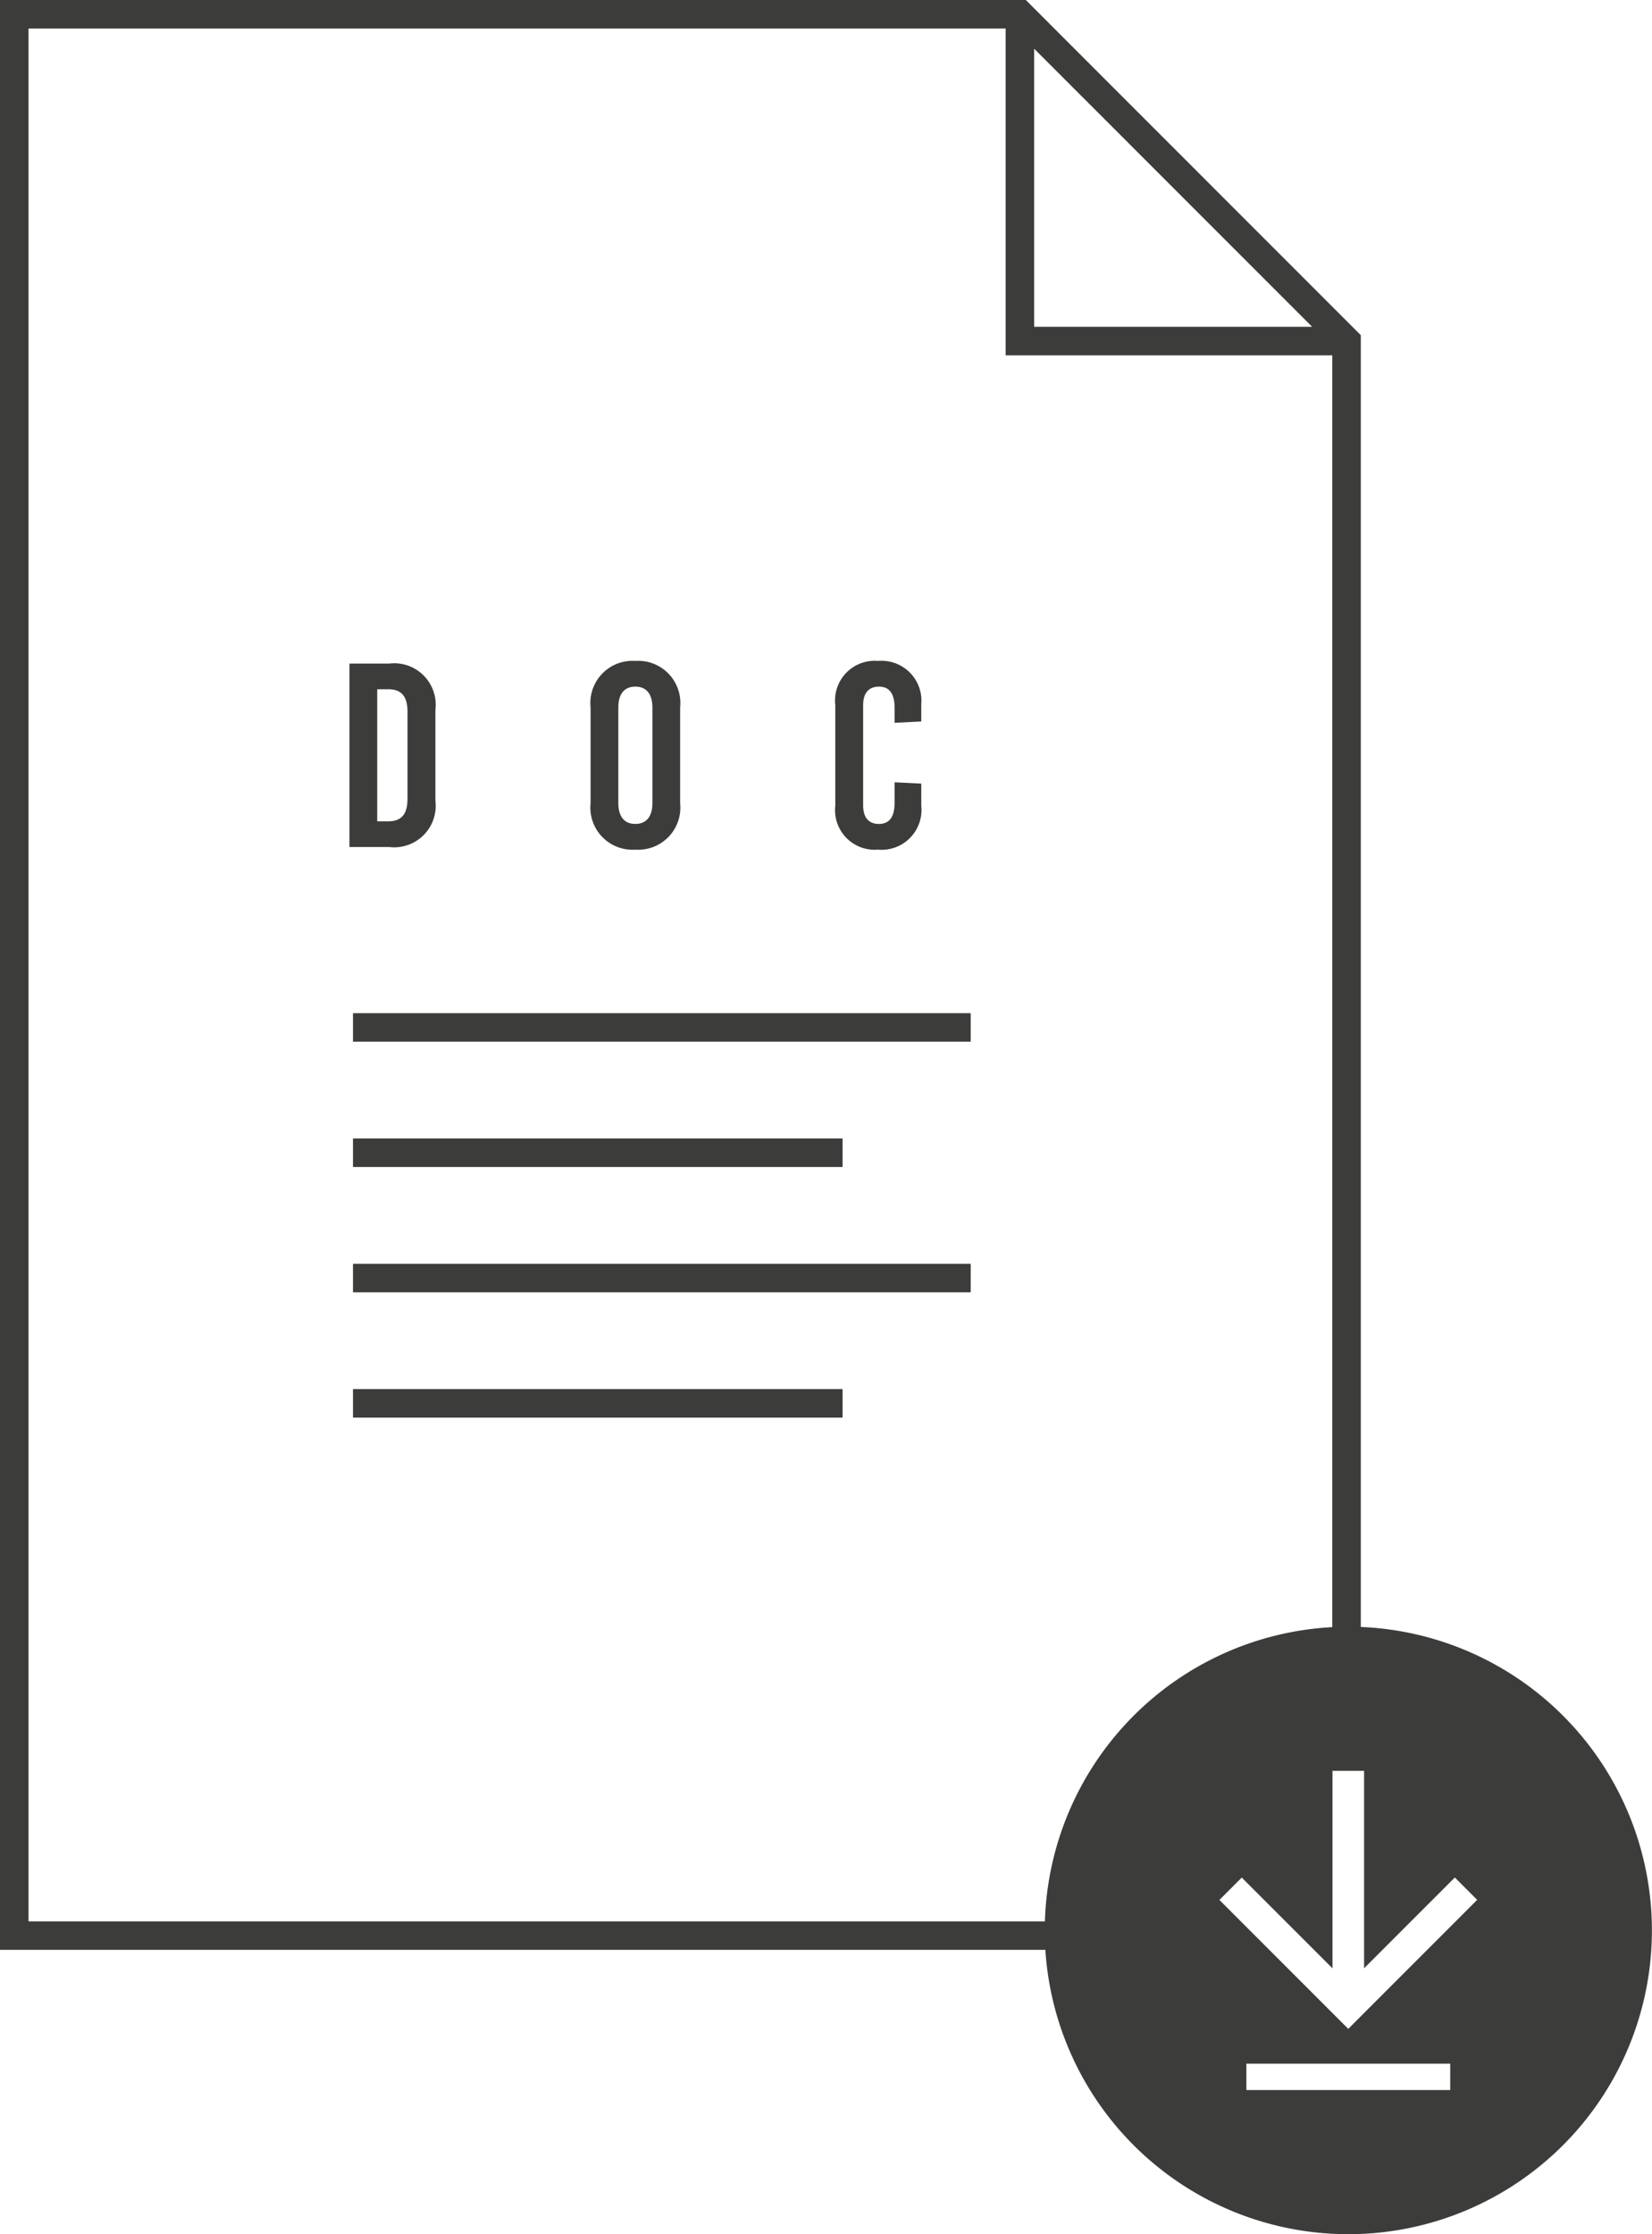
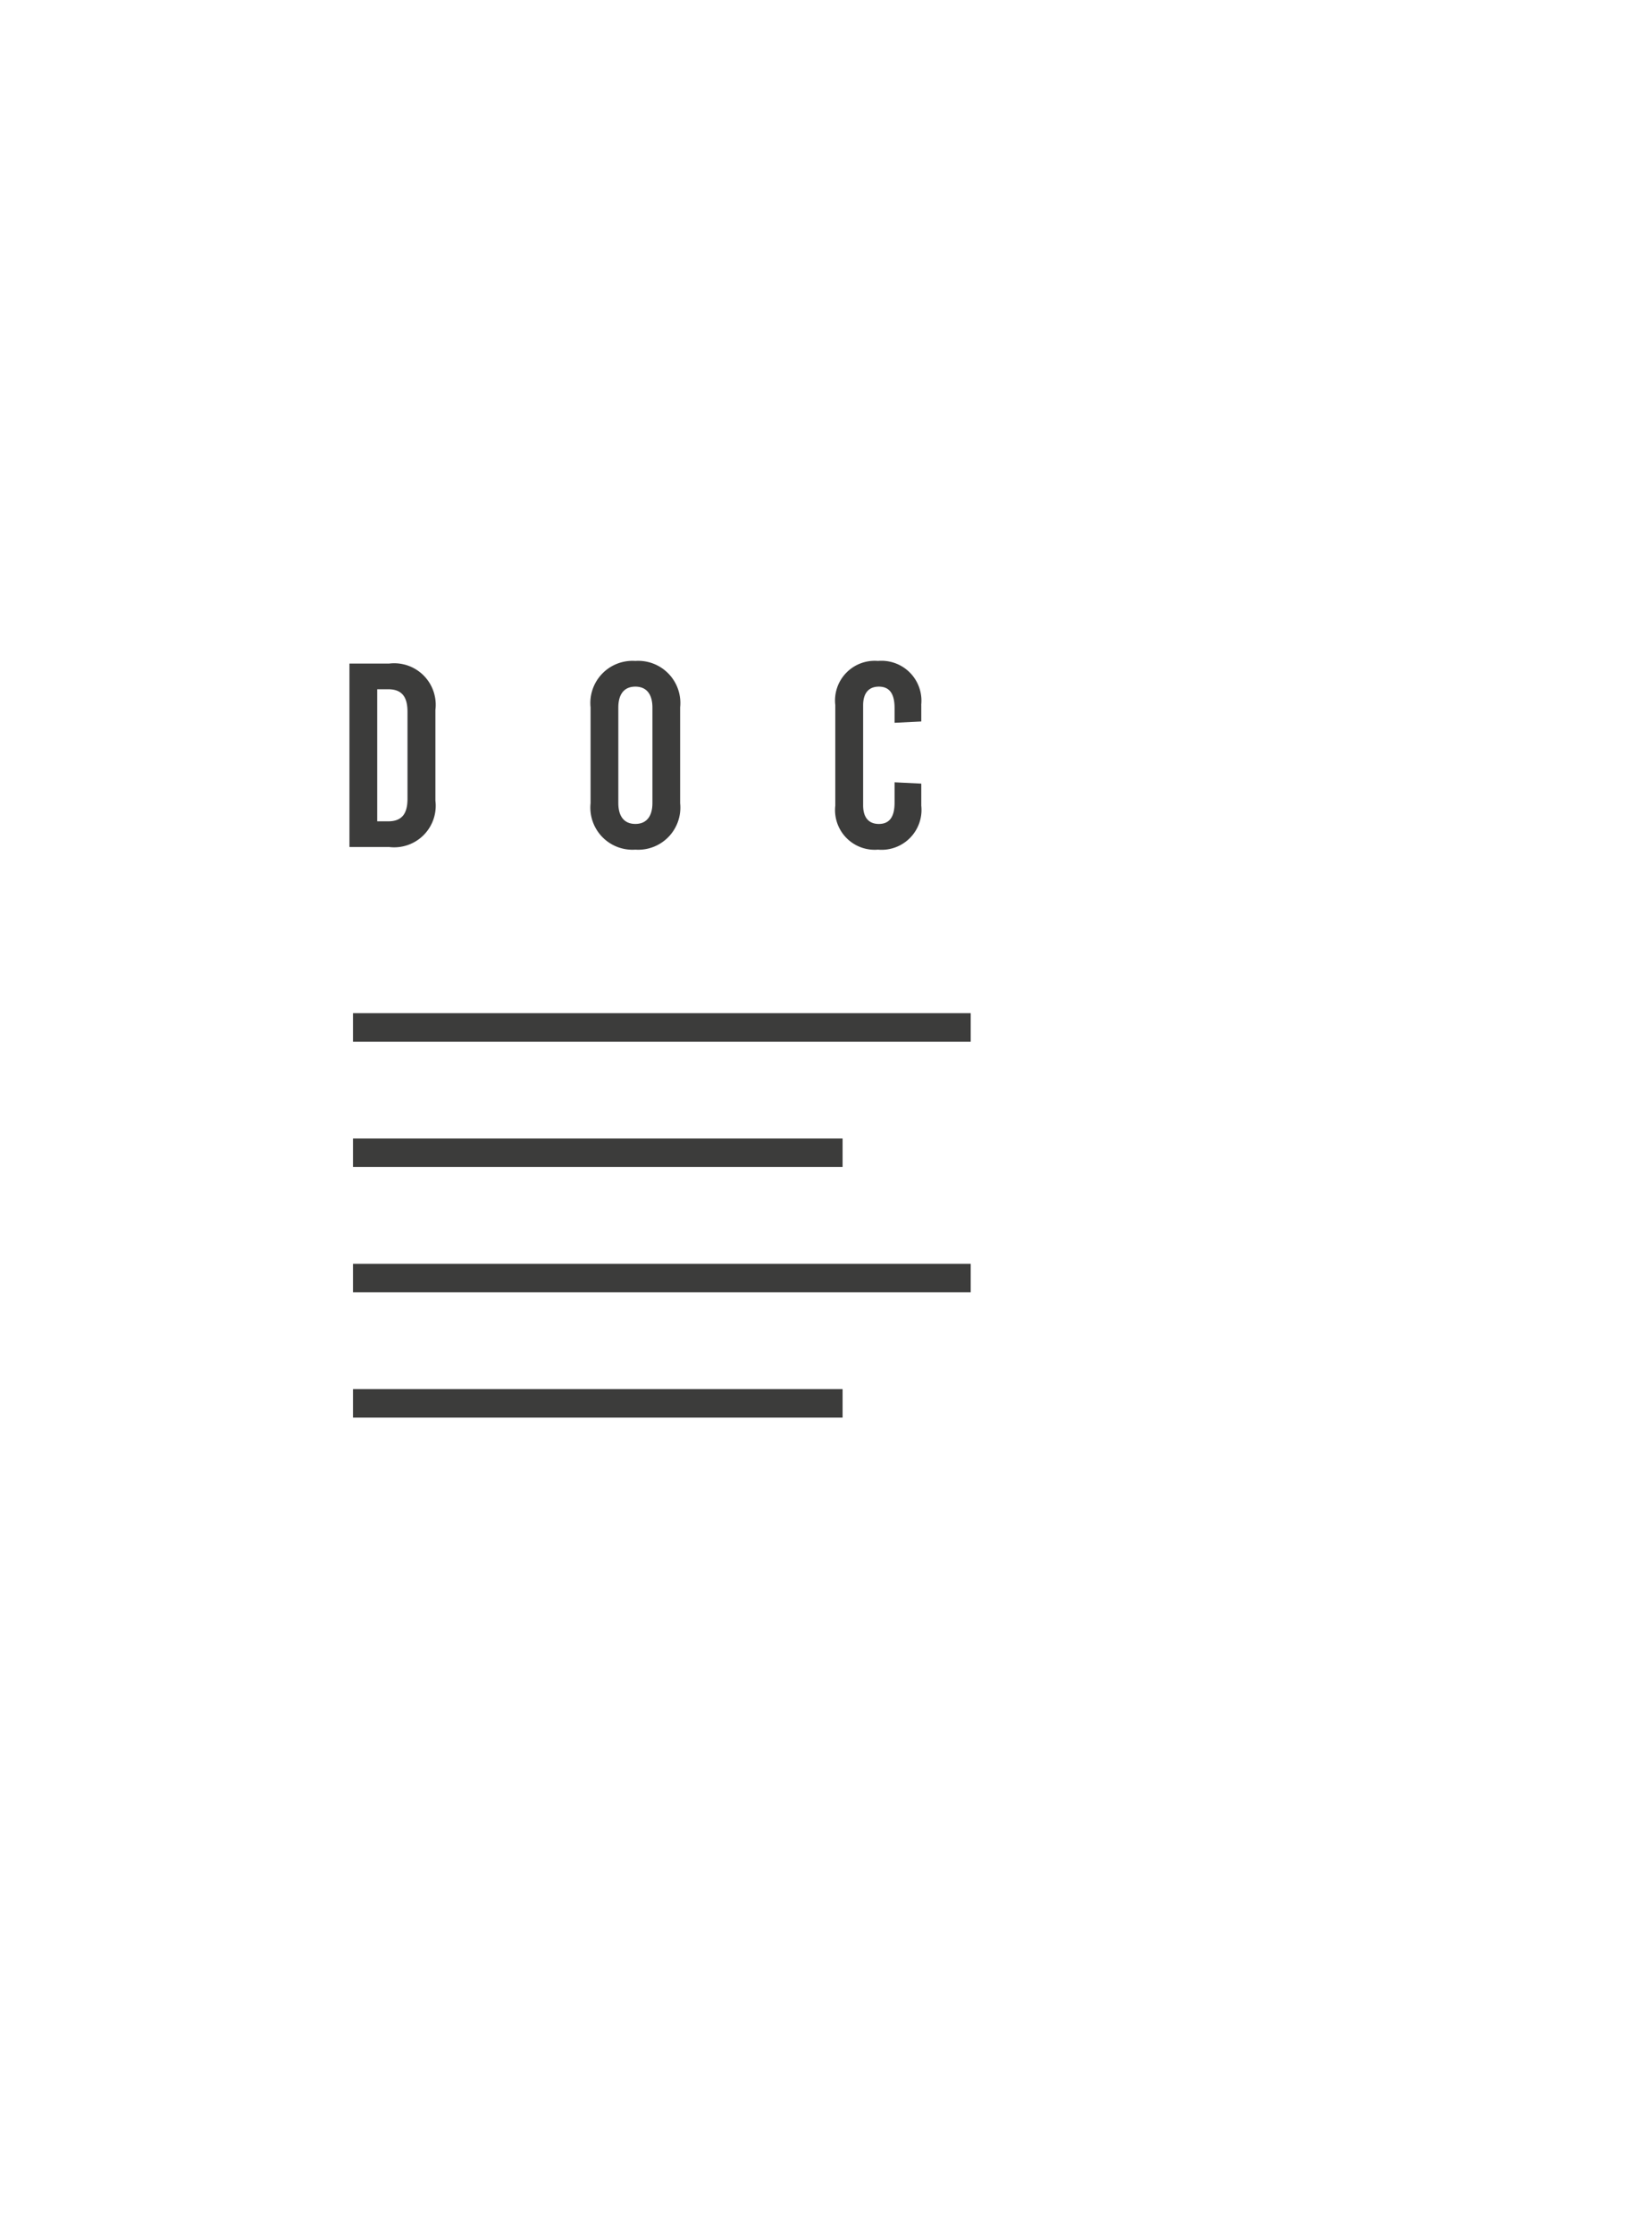
<svg xmlns="http://www.w3.org/2000/svg" width="75.639" height="102.246" viewBox="0 0 75.639 102.246">
  <defs>
    <clipPath id="clip-path">
      <rect id="Rectangle_461" data-name="Rectangle 461" width="75.639" height="102.246" fill="#3c3c3b" />
    </clipPath>
    <clipPath id="clip-path-2">
      <rect id="Rectangle_465" data-name="Rectangle 465" width="26.182" height="8.636" transform="translate(0 0)" fill="none" />
    </clipPath>
  </defs>
  <g id="Group_487" data-name="Group 487" clip-path="url(#clip-path)">
-     <path id="Path_156" data-name="Path 156" d="M62.306,74.454V15.339L46.967,0H0V89.229H47.863A13.9,13.9,0,1,0,62.306,74.454M47.349,2.228,60.078,14.956H47.349Zm.493,85.7H1.305V1.305H46.044V16.262H61v58.2A13.9,13.9,0,0,0,47.843,87.924M66.4,95.646H57.067V94.44H66.4Zm-4.668-2.8-5.9-5.9,1.023-1.023,4.155,4.154V81.039h1.447v9.034l4.155-4.154,1.023,1.023Z" fill="#3c3c3b" />
    <rect id="Rectangle_457" data-name="Rectangle 457" width="28.282" height="1.305" transform="translate(16.162 46.366)" fill="#3c3c3b" />
    <rect id="Rectangle_458" data-name="Rectangle 458" width="22.417" height="1.305" transform="translate(16.162 52.1)" fill="#3c3c3b" />
    <rect id="Rectangle_459" data-name="Rectangle 459" width="28.282" height="1.305" transform="translate(16.162 57.835)" fill="#3c3c3b" />
    <rect id="Rectangle_460" data-name="Rectangle 460" width="22.417" height="1.305" transform="translate(16.162 63.569)" fill="#3c3c3b" />
    <g id="Group_504" data-name="Group 504" transform="translate(16 30.246)">
      <g id="Group_503" data-name="Group 503" clip-path="url(#clip-path-2)">
        <path id="Path_159" data-name="Path 159" d="M1.823.12A1.9,1.9,0,0,1,3.935,2.243v4.15A1.9,1.9,0,0,1,1.823,8.516H0V.12ZM1.271,7.34h.5c.61,0,.887-.323.887-1.031V2.327c0-.708-.277-1.031-.887-1.031h-.5Z" fill="#3c3c3b" />
        <path id="Path_160" data-name="Path 160" d="M15.141,2.123v4.39A1.929,1.929,0,0,1,13.09,8.636a1.929,1.929,0,0,1-2.05-2.123V2.123A1.929,1.929,0,0,1,13.09,0a1.929,1.929,0,0,1,2.051,2.123m-2.83.012V6.5c0,.623.275.959.779.959s.782-.336.782-.959V2.135c0-.623-.278-.959-.782-.959s-.779.336-.779.959" fill="#3c3c3b" />
        <path id="Path_161" data-name="Path 161" d="M26.182,2.016v.755l-1.223.06V2.148c0-.672-.252-.972-.719-.972s-.72.3-.72.852V6.609c0,.552.252.851.72.851s.719-.3.719-.971V5.554l1.223.06V6.621A1.827,1.827,0,0,1,24.2,8.636a1.815,1.815,0,0,1-1.955-2.015v-4.6A1.816,1.816,0,0,1,24.2,0a1.828,1.828,0,0,1,1.979,2.016" fill="#3c3c3b" />
      </g>
    </g>
  </g>
</svg>